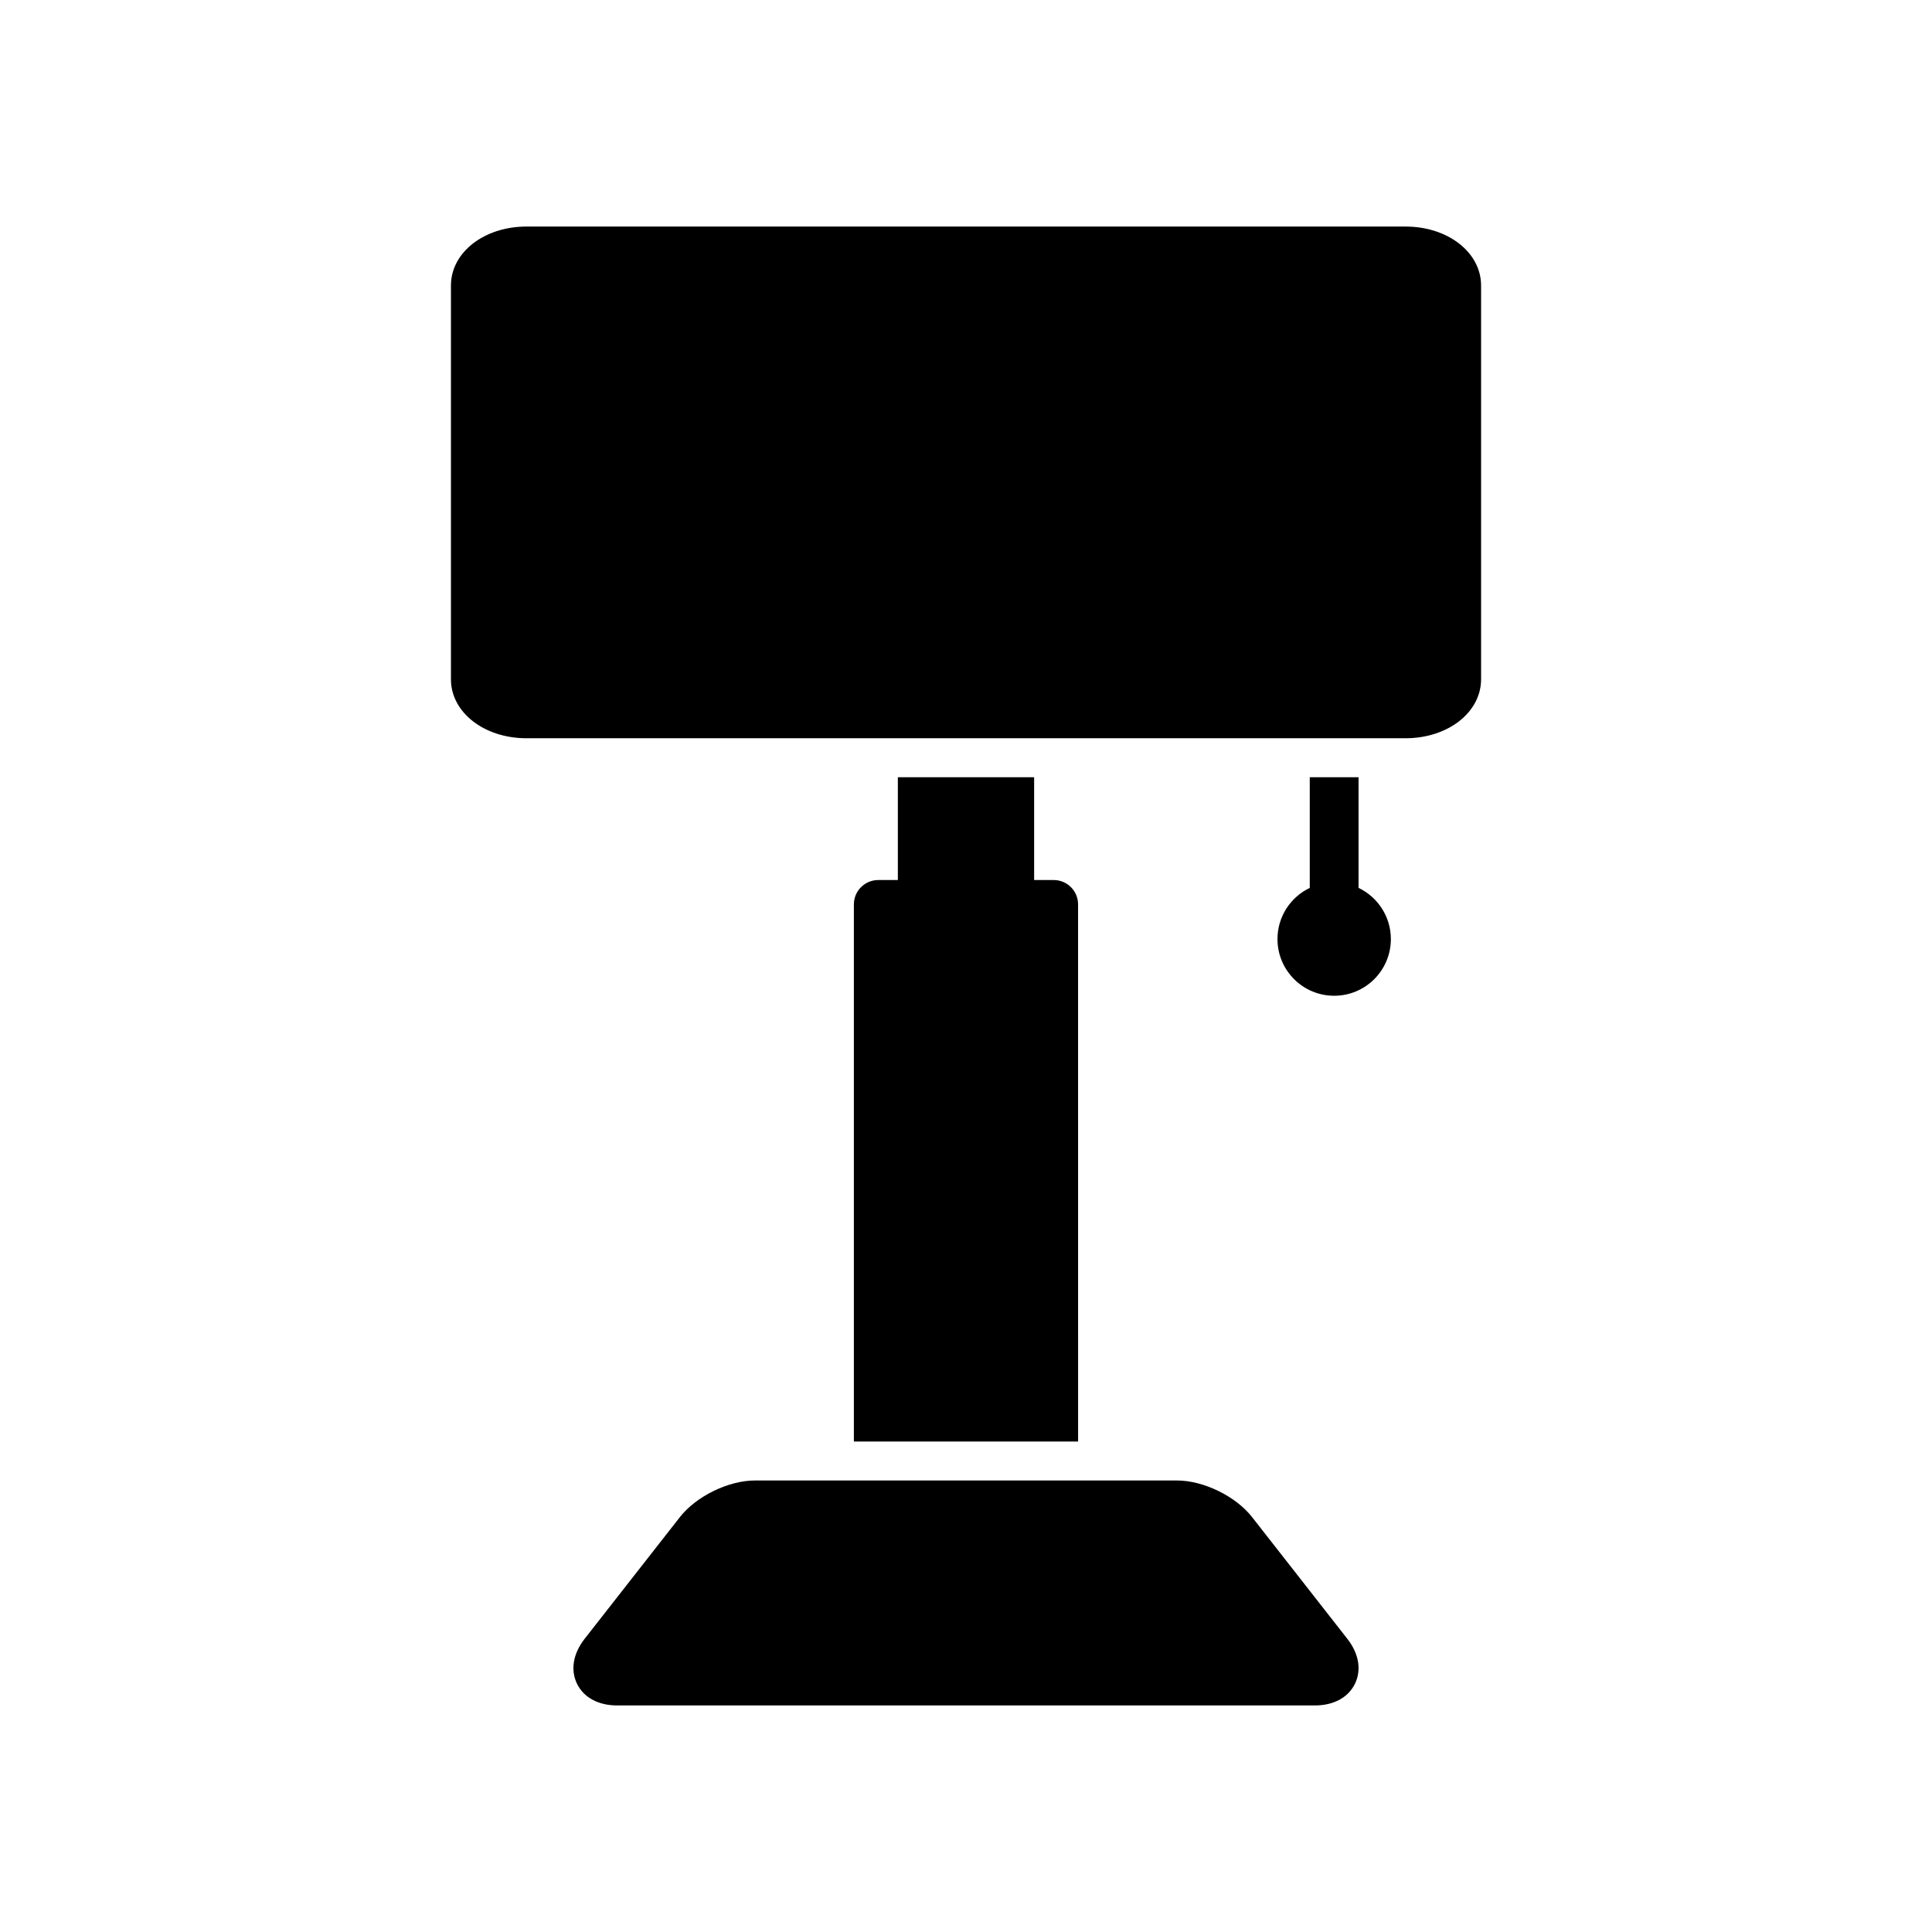
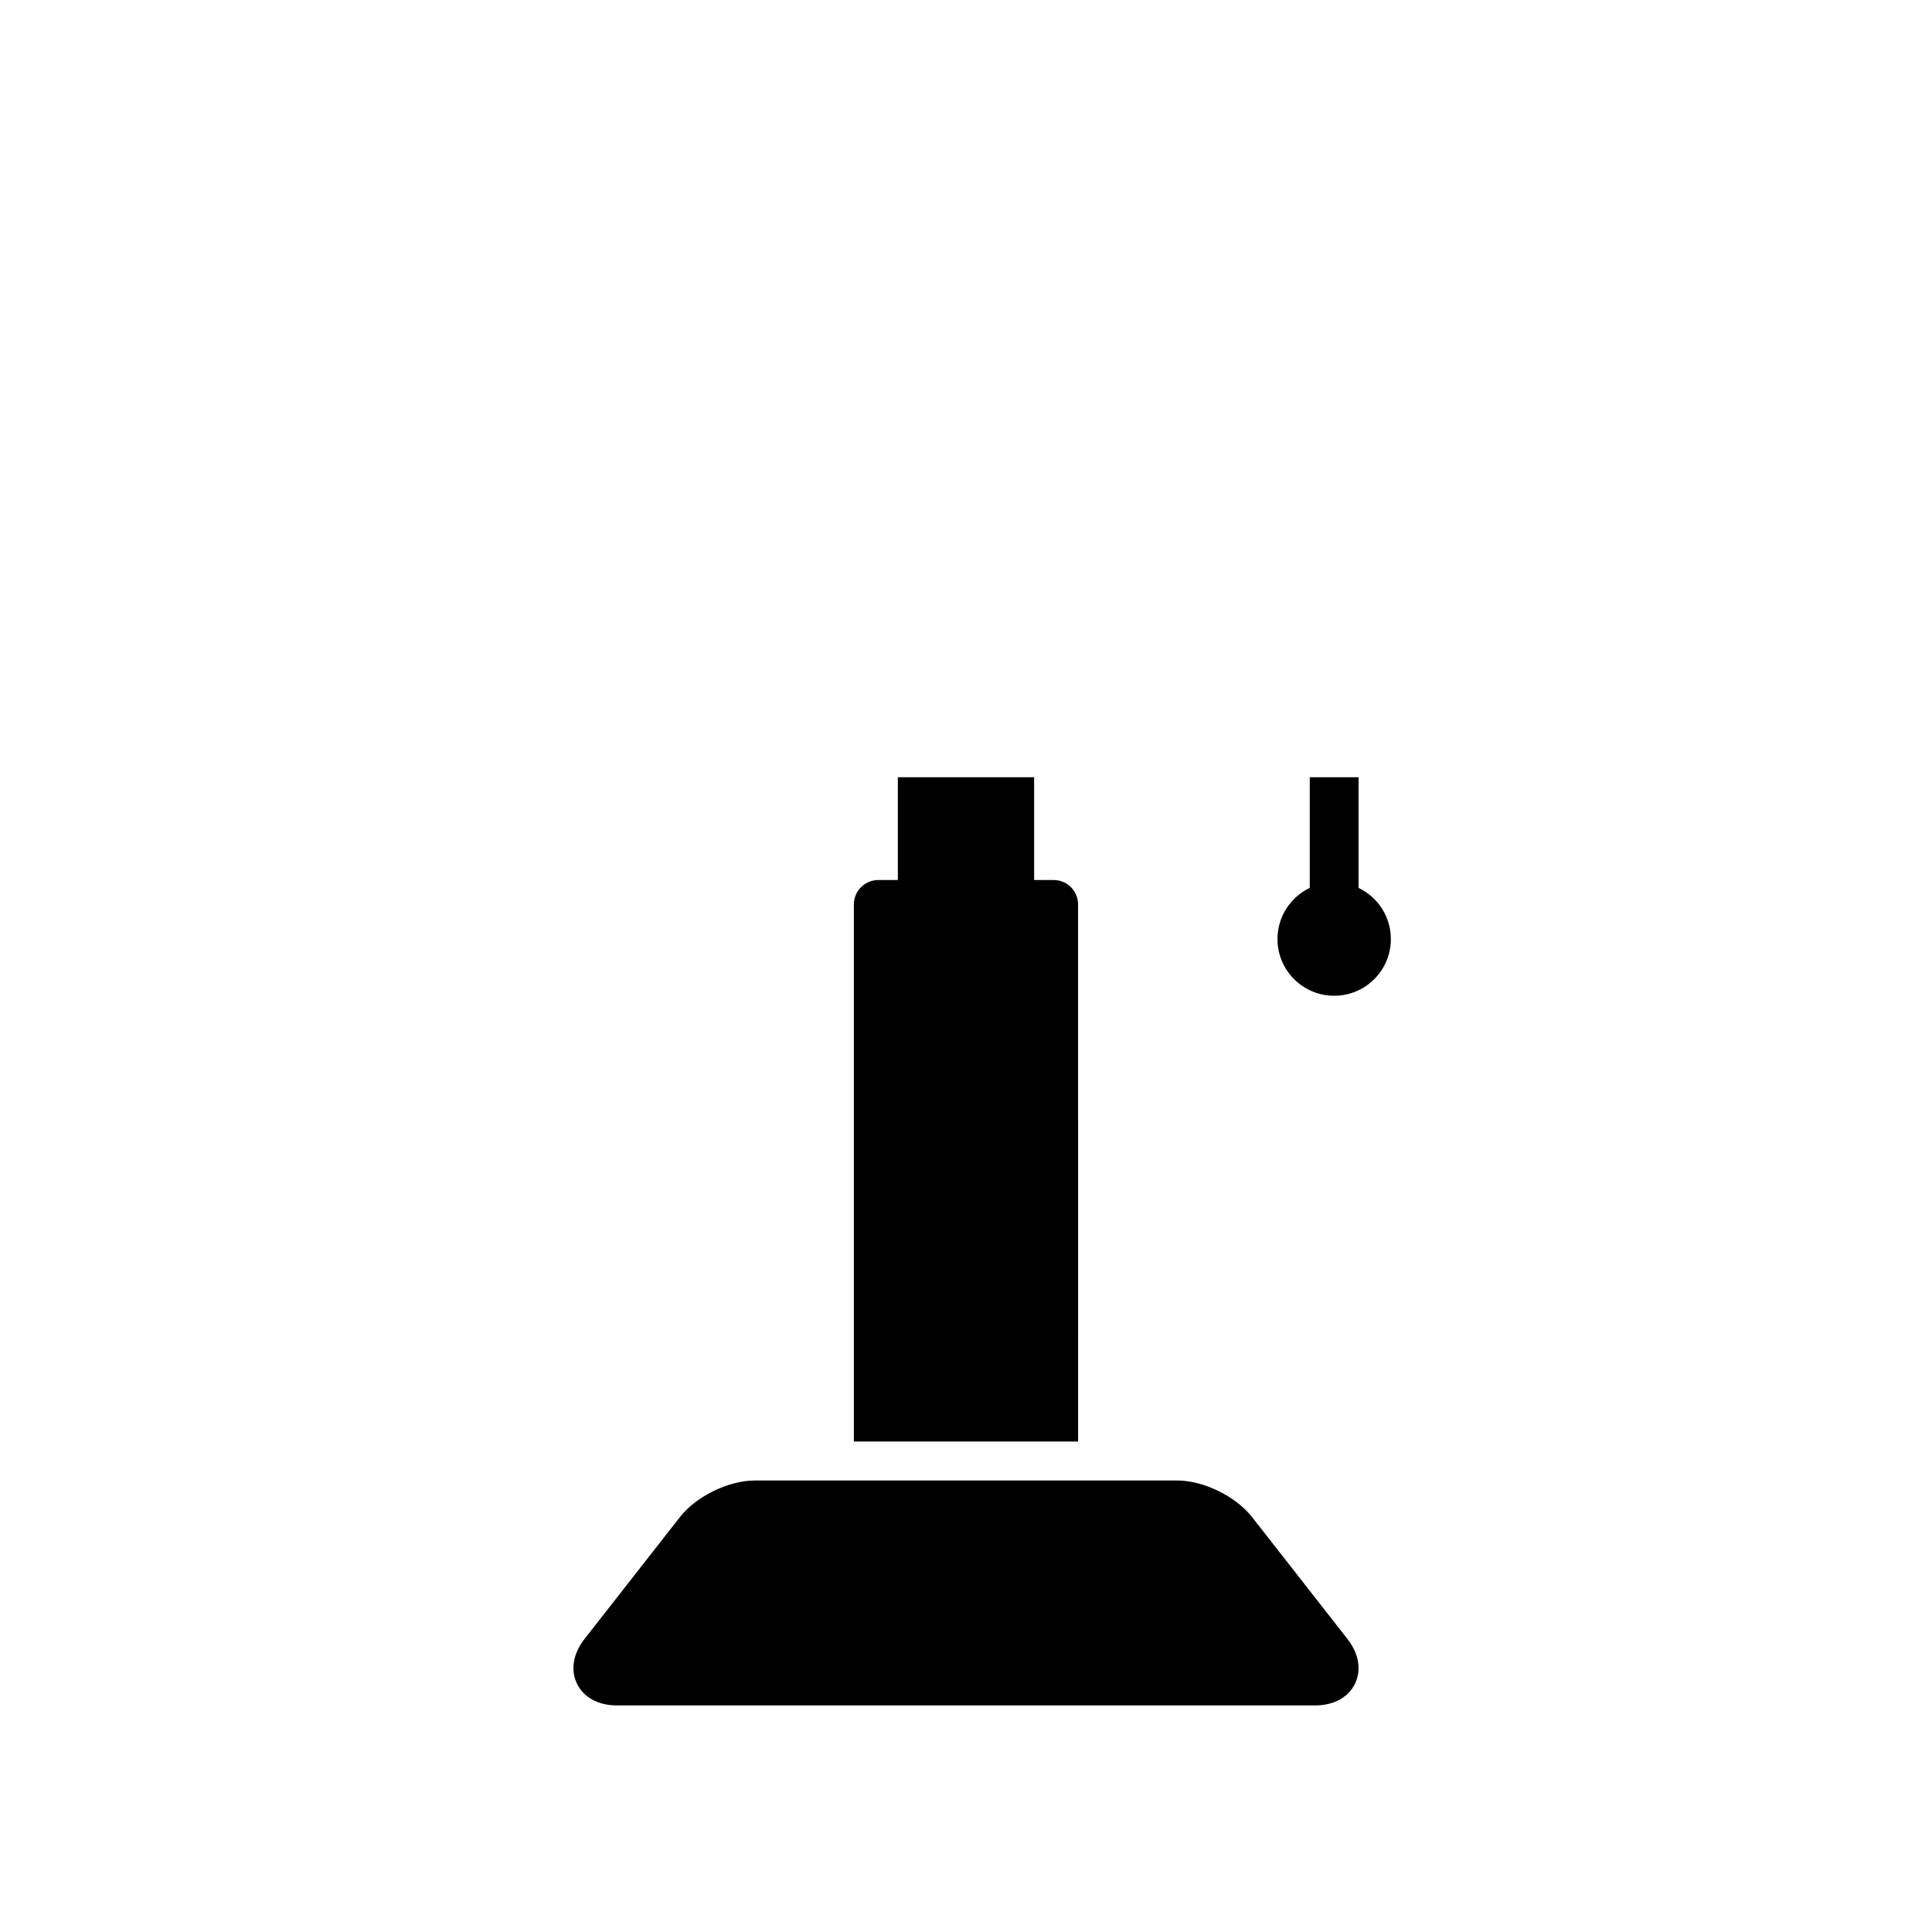
<svg xmlns="http://www.w3.org/2000/svg" fill="#000000" width="800px" height="800px" version="1.1" viewBox="144 144 512 512">
  <g>
    <path d="m475.8 546.03c-4.32-5.519-12.871-9.688-19.879-9.688h-111.84c-7.012 0-15.559 4.168-19.887 9.688l-25.262 32.273c-3.059 3.922-3.797 8.258-2.016 11.914 1.785 3.644 5.652 5.742 10.617 5.742h184.93c4.965 0 8.832-2.098 10.617-5.742 1.777-3.66 1.047-7.996-2.023-11.914z" />
    <path d="m504.03 379.3v-29.328h-12.93v29.328c-5.059 2.422-8.555 7.578-8.555 13.566 0 8.293 6.727 15.02 15.02 15.02 8.301 0 15.027-6.727 15.027-15.02 0-5.981-3.496-11.145-8.562-13.566z" />
    <path d="m381.94 349.97v27.246h-5.188c-3.566 0-6.465 2.891-6.465 6.457v142.34h59.418l-0.004-142.34c0-3.566-2.891-6.457-6.465-6.457h-5.18v-27.246z" />
-     <path d="m516.49 204.04h-232.98c-11.215 0-20.004 6.856-20.004 15.613v104.37c0 8.758 8.785 15.621 20.004 15.621h232.98c11.223 0 20.012-6.863 20.012-15.621v-104.37c-0.004-8.754-8.789-15.613-20.012-15.613z" />
  </g>
</svg>